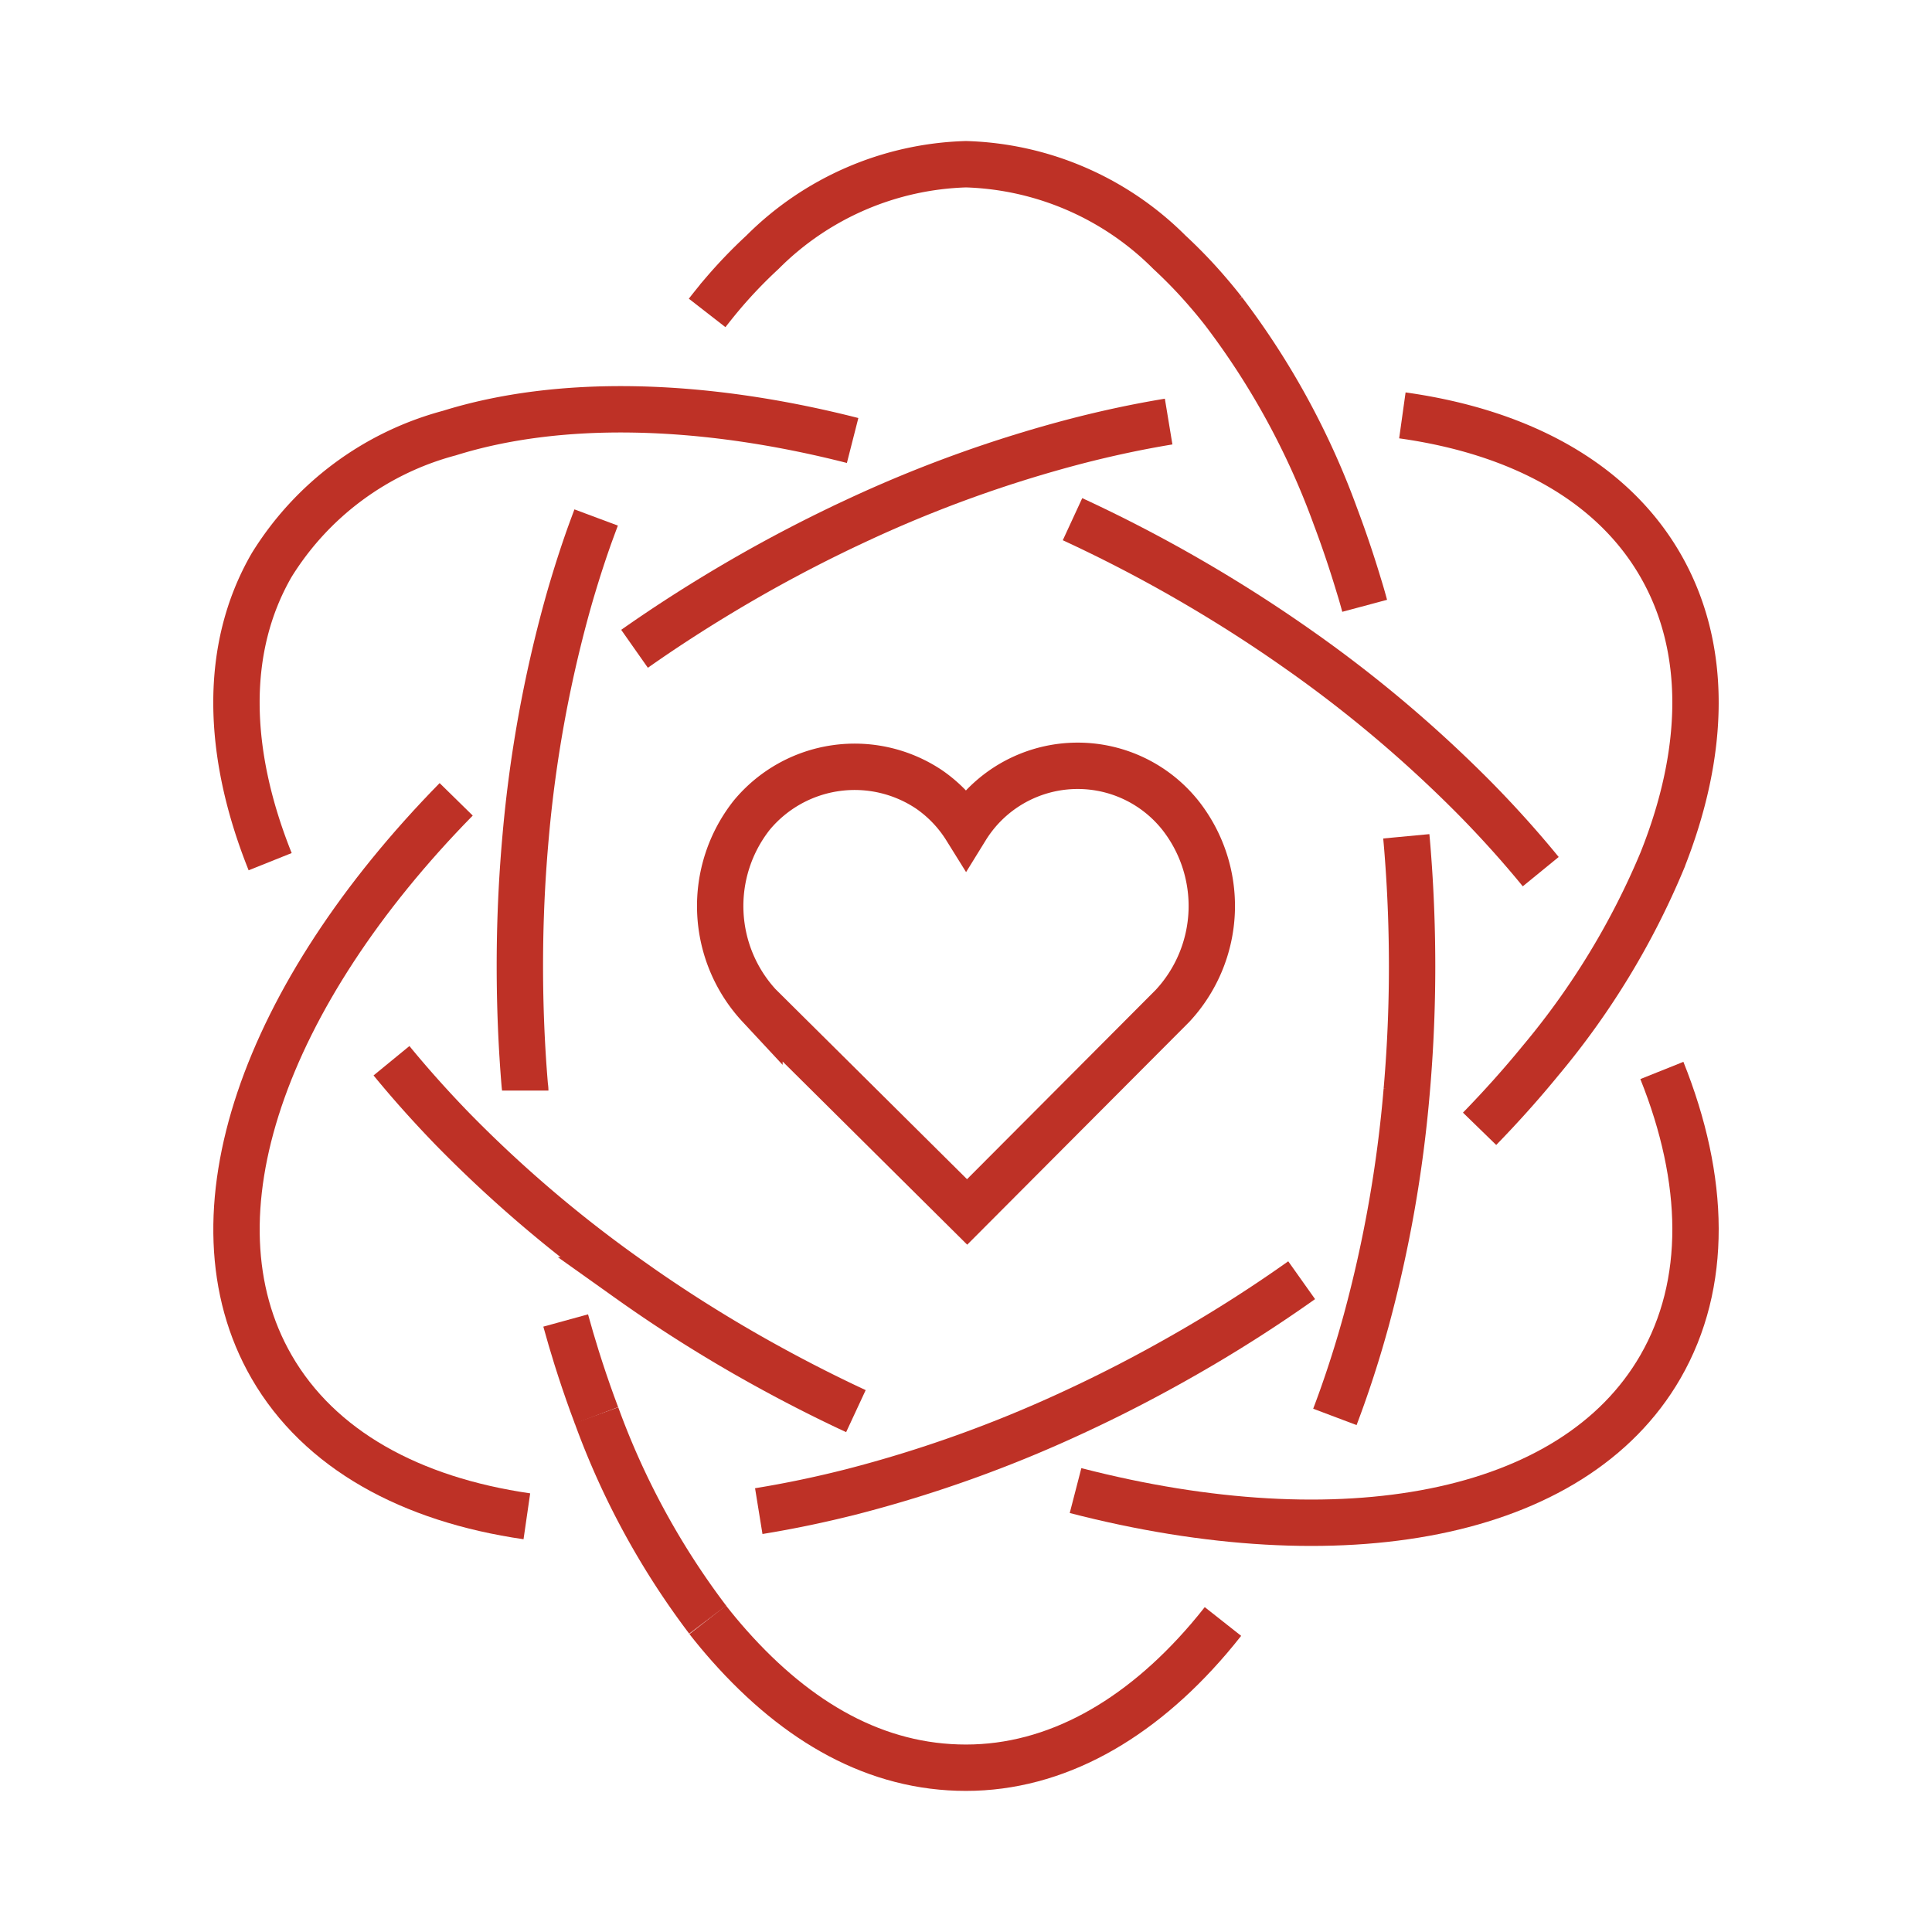
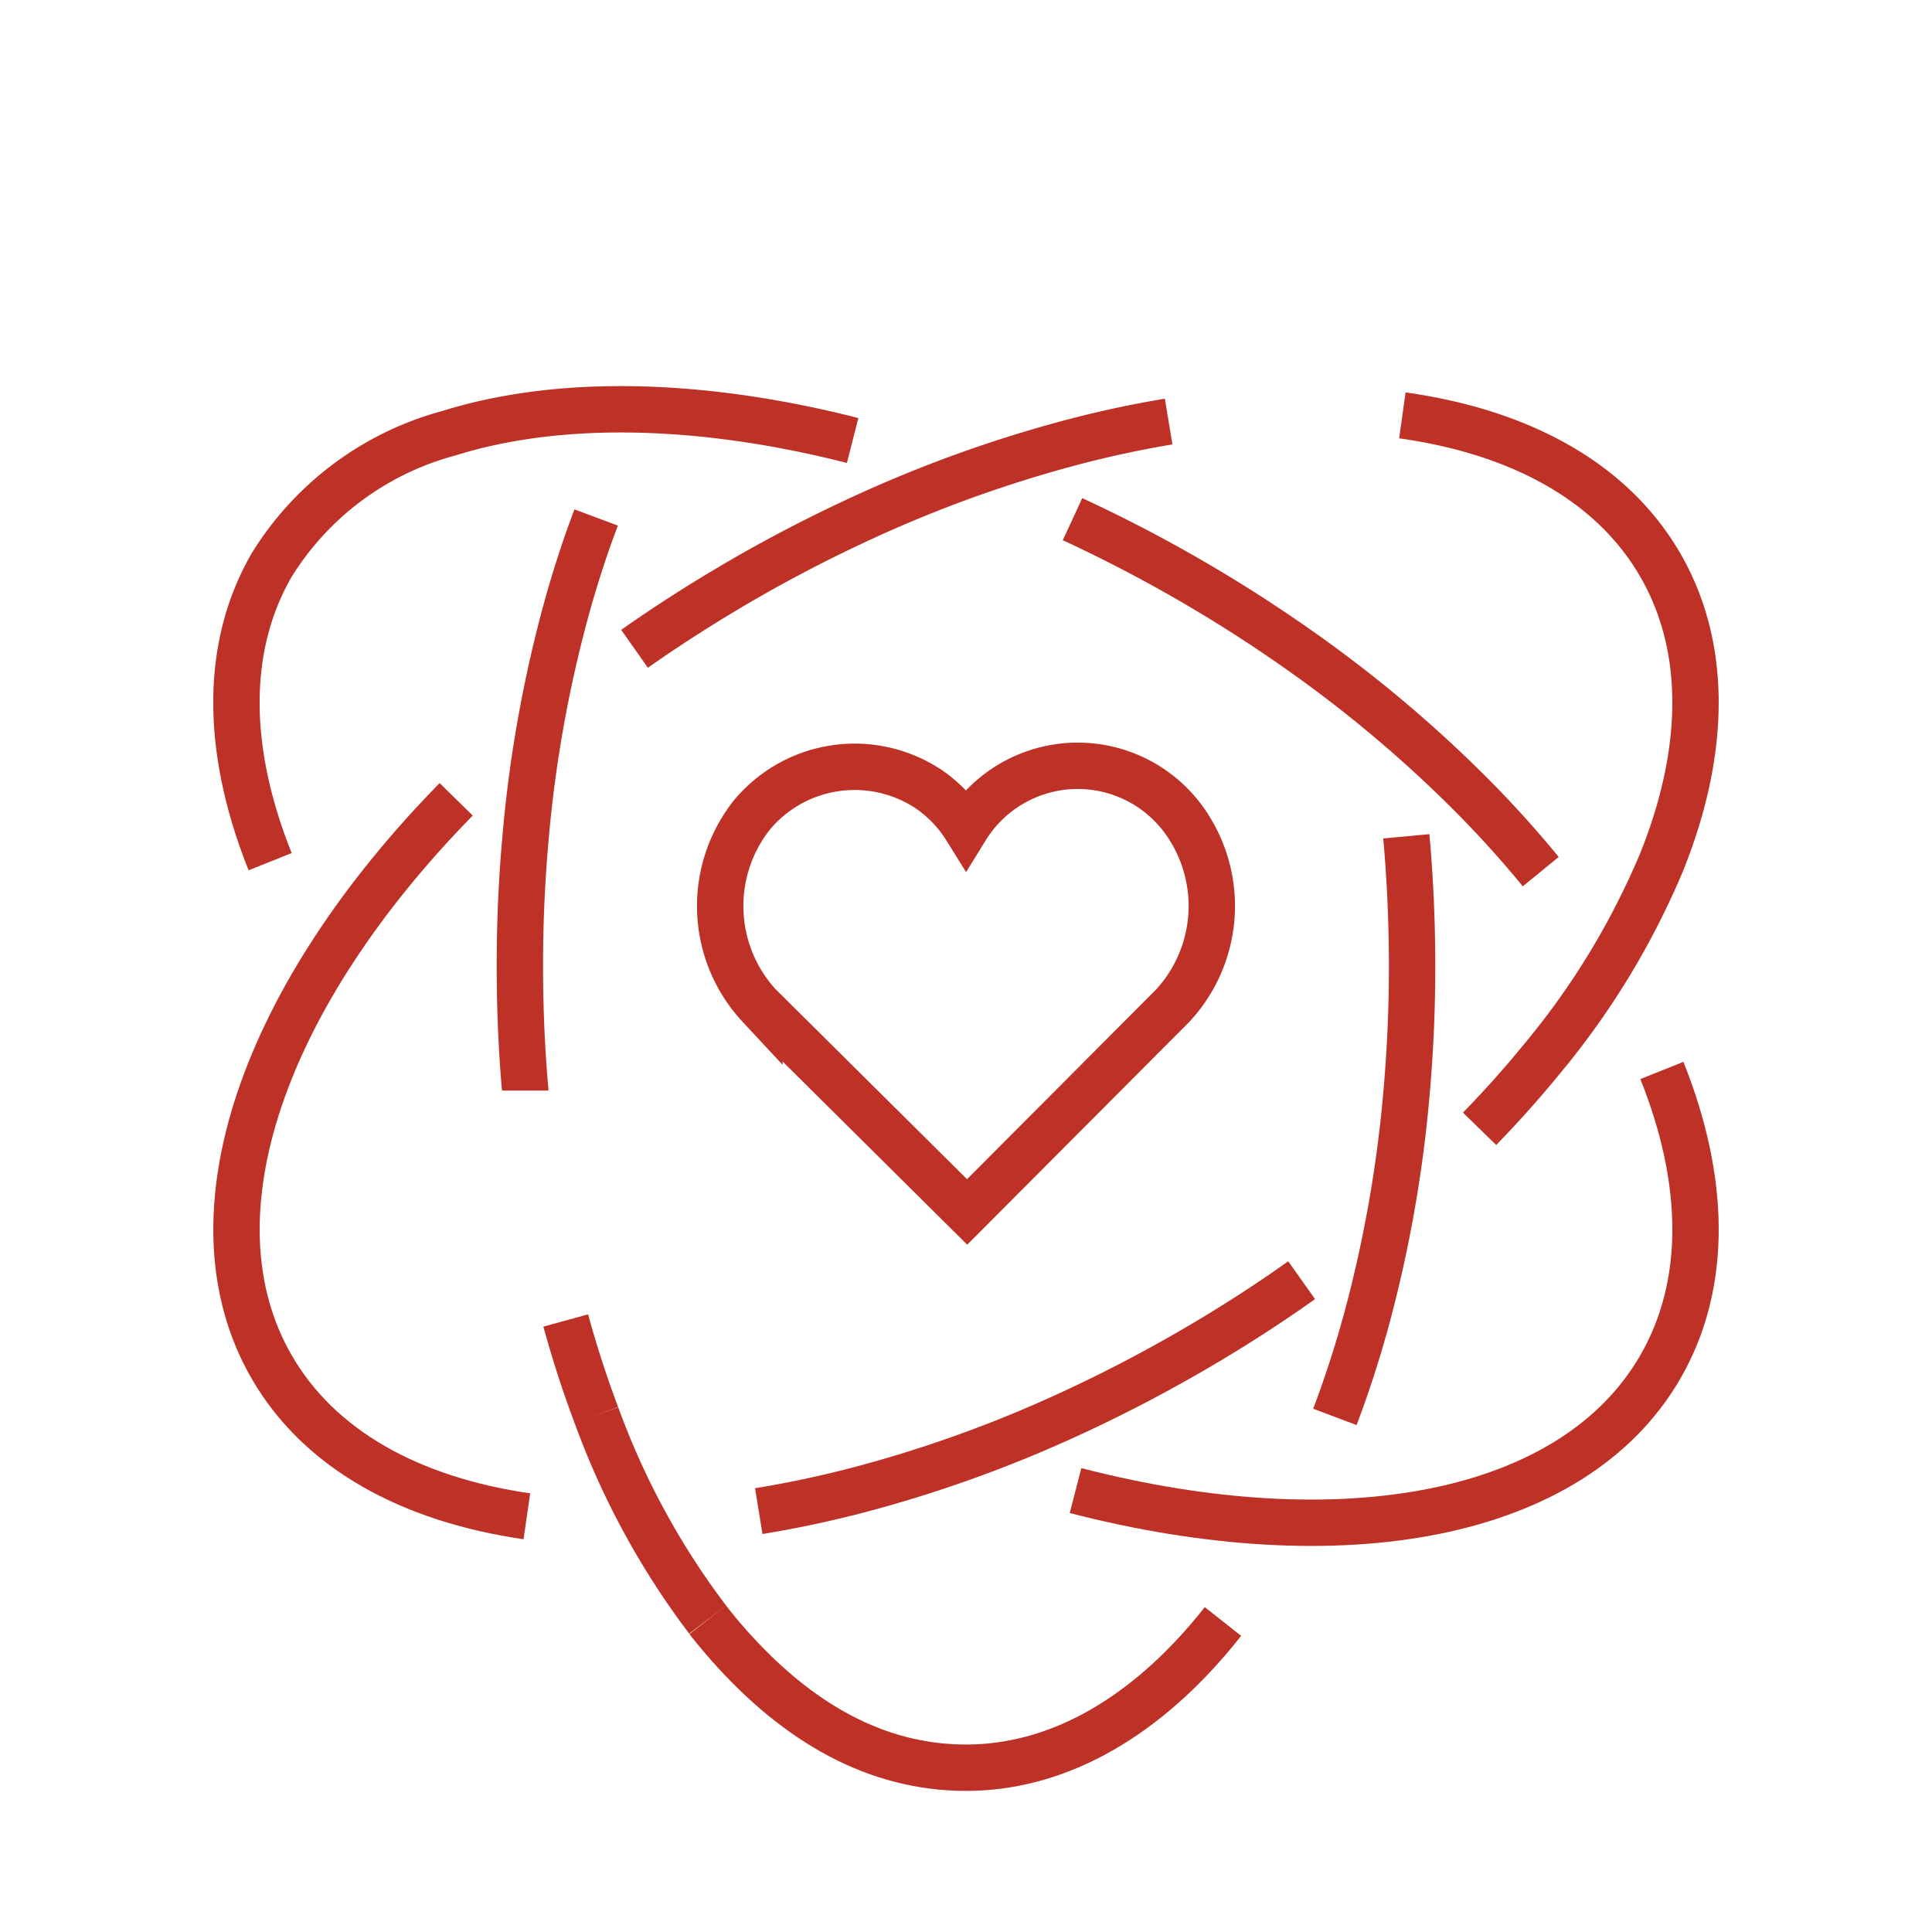
<svg xmlns="http://www.w3.org/2000/svg" width="60" height="60" viewBox="0 0 60 60">
  <defs>
    <clipPath id="clip-path">
      <rect id="Rectangle_1381" data-name="Rectangle 1381" width="60" height="60" transform="translate(251 2594)" fill="#ffcb4f" stroke="#707070" stroke-width="1" />
    </clipPath>
  </defs>
  <g id="Mask_Group_76" data-name="Mask Group 76" transform="translate(-251 -2594)" clip-path="url(#clip-path)">
    <g id="WH-Advanced-3" transform="translate(251 2594)">
      <g id="Boxes">
-         <rect id="Rectangle_1380" data-name="Rectangle 1380" width="60" height="60" fill="#fff" opacity="0" />
-       </g>
+         </g>
      <g id="Final_Icons">
-         <path id="Path_3785" data-name="Path 3785" d="M26.581,43.824Q24.824,43.007,23.072,42q-1.834-1.058-3.493-2.238a39.8,39.8,0,0,1-5.526-4.7c-.678-.7-1.31-1.406-1.895-2.12" fill="none" stroke="#be3126" stroke-miterlimit="10" stroke-width="1.44" />
        <path id="Path_3786" data-name="Path 3786" d="M33.4,46.291a40.023,40.023,0,0,1-6.821-2.467" fill="none" />
        <path id="Path_3787" data-name="Path 3787" d="M51.611,33.244c1.36,3.394,1.442,6.626-.047,9.206-2.717,4.706-9.938,5.968-18.162,3.841" fill="none" stroke="#be3126" stroke-miterlimit="10" stroke-width="1.44" />
        <path id="Path_3788" data-name="Path 3788" d="M47.85,27.071a24.063,24.063,0,0,1,3.761,6.173" fill="none" />
        <path id="Path_3789" data-name="Path 3789" d="M33.308,16.124c1.208.558,2.418,1.183,3.619,1.877s2.324,1.414,3.4,2.172a40.088,40.088,0,0,1,5.532,4.678q1.071,1.094,1.99,2.219" fill="none" stroke="#be3126" stroke-miterlimit="10" stroke-width="1.44" />
        <path id="Path_3790" data-name="Path 3790" d="M26.478,13.678a39.939,39.939,0,0,1,6.829,2.447" fill="none" />
        <path id="Path_3791" data-name="Path 3791" d="M8.39,26.76c-1.361-3.395-1.445-6.63.046-9.21a9.307,9.307,0,0,1,5.519-4.1c3.388-1.058,7.787-.978,12.524.23" fill="none" stroke="#be3126" stroke-miterlimit="10" stroke-width="1.44" />
        <path id="Path_3792" data-name="Path 3792" d="M12.157,32.938A24.116,24.116,0,0,1,8.39,26.76" fill="none" />
        <path id="Path_3793" data-name="Path 3793" d="M37.98,50.357c-.146.185-.294.366-.444.541-2.17,2.532-4.757,4-7.536,4s-5.224-1.391-7.356-3.794q-.34-.383-.666-.8" fill="none" stroke="#be3126" stroke-miterlimit="10" stroke-width="1.44" />
        <path id="Path_3794" data-name="Path 3794" d="M41.459,44a24.083,24.083,0,0,1-3.478,6.355" fill="none" />
        <path id="Path_3795" data-name="Path 3795" d="M43.674,25.972c.022.234.041.47.058.707q.121,1.631.122,3.322,0,1.575-.107,3.1c-.018.257-.037.512-.06.768a40.133,40.133,0,0,1-1.258,7.139q-.086.311-.176.619-.265.9-.57,1.758c-.074.209-.15.414-.227.618" fill="none" stroke="#be3126" stroke-miterlimit="10" stroke-width="1.44" />
        <path id="Path_3796" data-name="Path 3796" d="M42.382,18.815a39.885,39.885,0,0,1,1.292,7.157" fill="none" />
-         <path id="Path_3797" data-name="Path 3797" d="M21.961,9.718q.248-.319.5-.617a14.893,14.893,0,0,1,1.216-1.265A9.317,9.317,0,0,1,30,5.1a9.317,9.317,0,0,1,6.319,2.735A14.882,14.882,0,0,1,37.534,9.1c.157.182.312.372.463.565a24.1,24.1,0,0,1,3.472,6.361q.11.292.216.59c.179.505.349,1.022.508,1.55q.1.32.188.648" fill="none" stroke="#be3126" stroke-miterlimit="10" stroke-width="1.44" />
-         <path id="Path_3798" data-name="Path 3798" d="M18.512,16.074l.077-.2A24.067,24.067,0,0,1,21.96,9.718" fill="none" />
        <path id="Path_3799" data-name="Path 3799" d="M16.312,33.868c0-.059-.01-.119-.016-.178-.1-1.2-.151-2.436-.151-3.69q0-1.6.11-3.155.032-.455.073-.907A40,40,0,0,1,17.621,18.8q.086-.311.179-.617c.161-.535.332-1.06.514-1.57q.1-.274.2-.542" fill="none" stroke="#be3126" stroke-miterlimit="10" stroke-width="1.44" />
        <path id="Path_3800" data-name="Path 3800" d="M17.569,41.008a40.039,40.039,0,0,1-1.258-7.14" fill="none" />
        <path id="Path_3801" data-name="Path 3801" d="M18.524,43.955c-.046-.121-.091-.245-.136-.367q-.254-.7-.484-1.434-.176-.563-.336-1.145" fill="none" stroke="#be3126" stroke-miterlimit="10" stroke-width="1.44" />
        <path id="Path_3802" data-name="Path 3802" d="M21.978,50.3a24.168,24.168,0,0,1-3.455-6.35" fill="none" stroke="#be3126" stroke-miterlimit="10" stroke-width="1.44" />
        <path id="Path_3803" data-name="Path 3803" d="M40.424,39.758c-1.105.784-2.273,1.534-3.5,2.24s-2.406,1.316-3.612,1.873a39.893,39.893,0,0,1-6.83,2.448q-1.485.378-2.918.61" fill="none" stroke="#be3126" stroke-miterlimit="10" stroke-width="1.44" />
-         <path id="Path_3804" data-name="Path 3804" d="M45.95,35.056a39.8,39.8,0,0,1-5.526,4.7" fill="none" />
        <path id="Path_3805" data-name="Path 3805" d="M43.552,12.9c3.648.51,6.515,2.058,8.012,4.652,1.488,2.578,1.406,5.81.048,9.2a24.125,24.125,0,0,1-3.762,6.178q-.878,1.075-1.9,2.126" fill="none" stroke="#be3126" stroke-miterlimit="10" stroke-width="1.44" />
        <path id="Path_3806" data-name="Path 3806" d="M36.293,13.093a24.252,24.252,0,0,1,7.259-.2" fill="none" />
        <path id="Path_3807" data-name="Path 3807" d="M19.706,20.149q1.6-1.125,3.367-2.148c1.176-.679,2.341-1.283,3.515-1.829a40.016,40.016,0,0,1,6.821-2.466q1.467-.38,2.884-.614" fill="none" stroke="#be3126" stroke-miterlimit="10" stroke-width="1.44" />
        <path id="Path_3808" data-name="Path 3808" d="M14.167,24.824a40.068,40.068,0,0,1,5.539-4.675" fill="none" />
        <path id="Path_3809" data-name="Path 3809" d="M16.362,47.09c-3.607-.523-6.44-2.066-7.926-4.64-2.713-4.7-.206-11.573,5.731-17.626" fill="none" stroke="#be3126" stroke-miterlimit="10" stroke-width="1.44" />
        <path id="Path_3810" data-name="Path 3810" d="M23.567,46.93a23.975,23.975,0,0,1-7.2.16" fill="none" />
        <path id="Path_3811" data-name="Path 3811" d="M23.586,31.24a4.554,4.554,0,0,1-.24-5.924,4.152,4.152,0,0,1,5.507-.8A4.079,4.079,0,0,1,30,25.718a4.077,4.077,0,0,1,6.652-.406,4.554,4.554,0,0,1-.238,5.926l-6.379,6.4-6.449-6.4Z" fill="none" stroke="#be3126" stroke-miterlimit="10" stroke-width="1.44" />
      </g>
    </g>
  </g>
</svg>